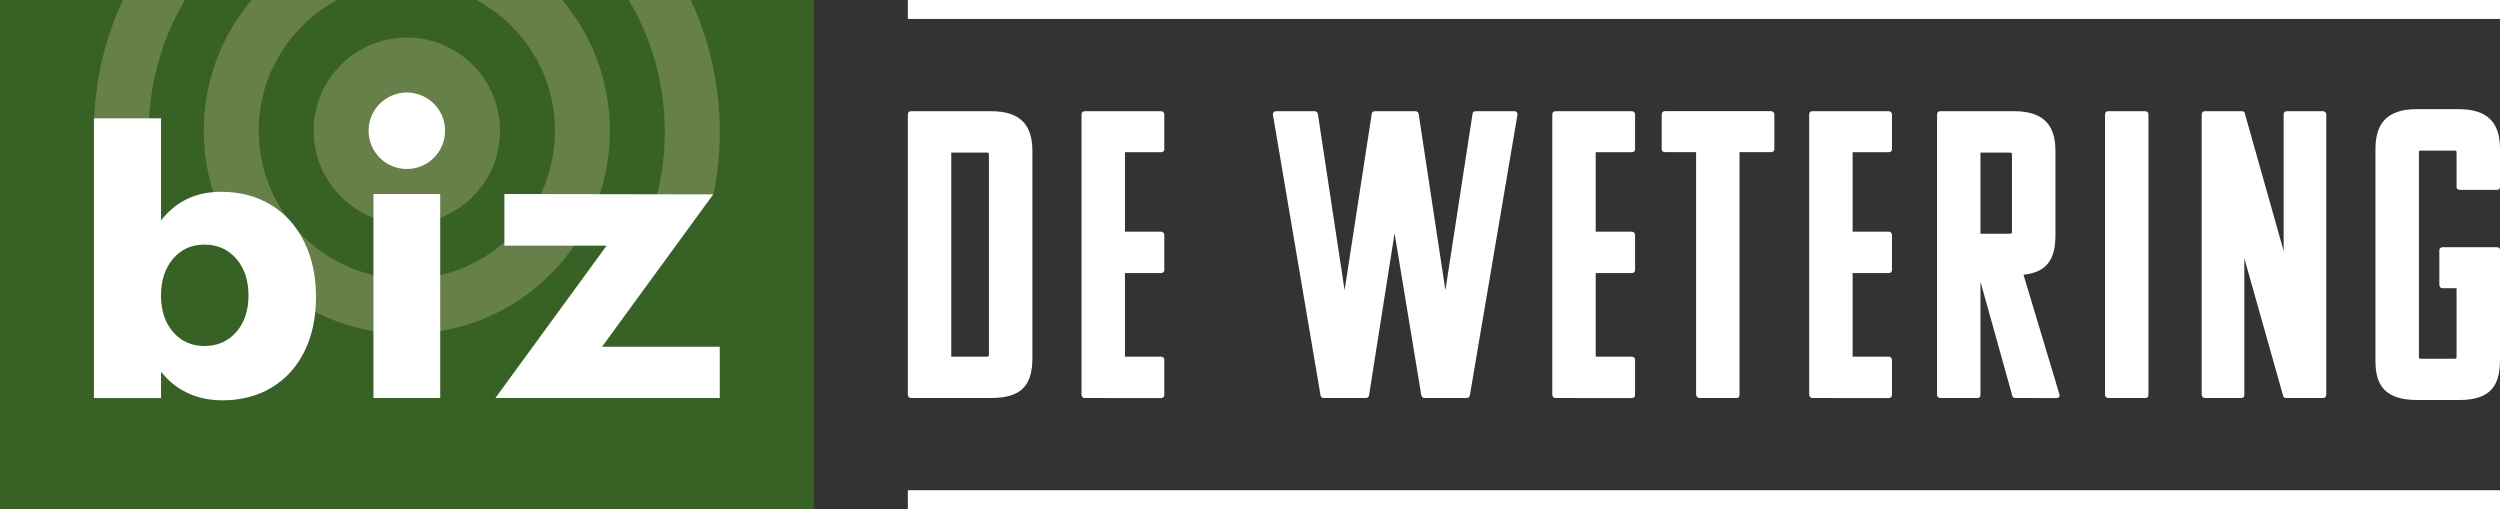
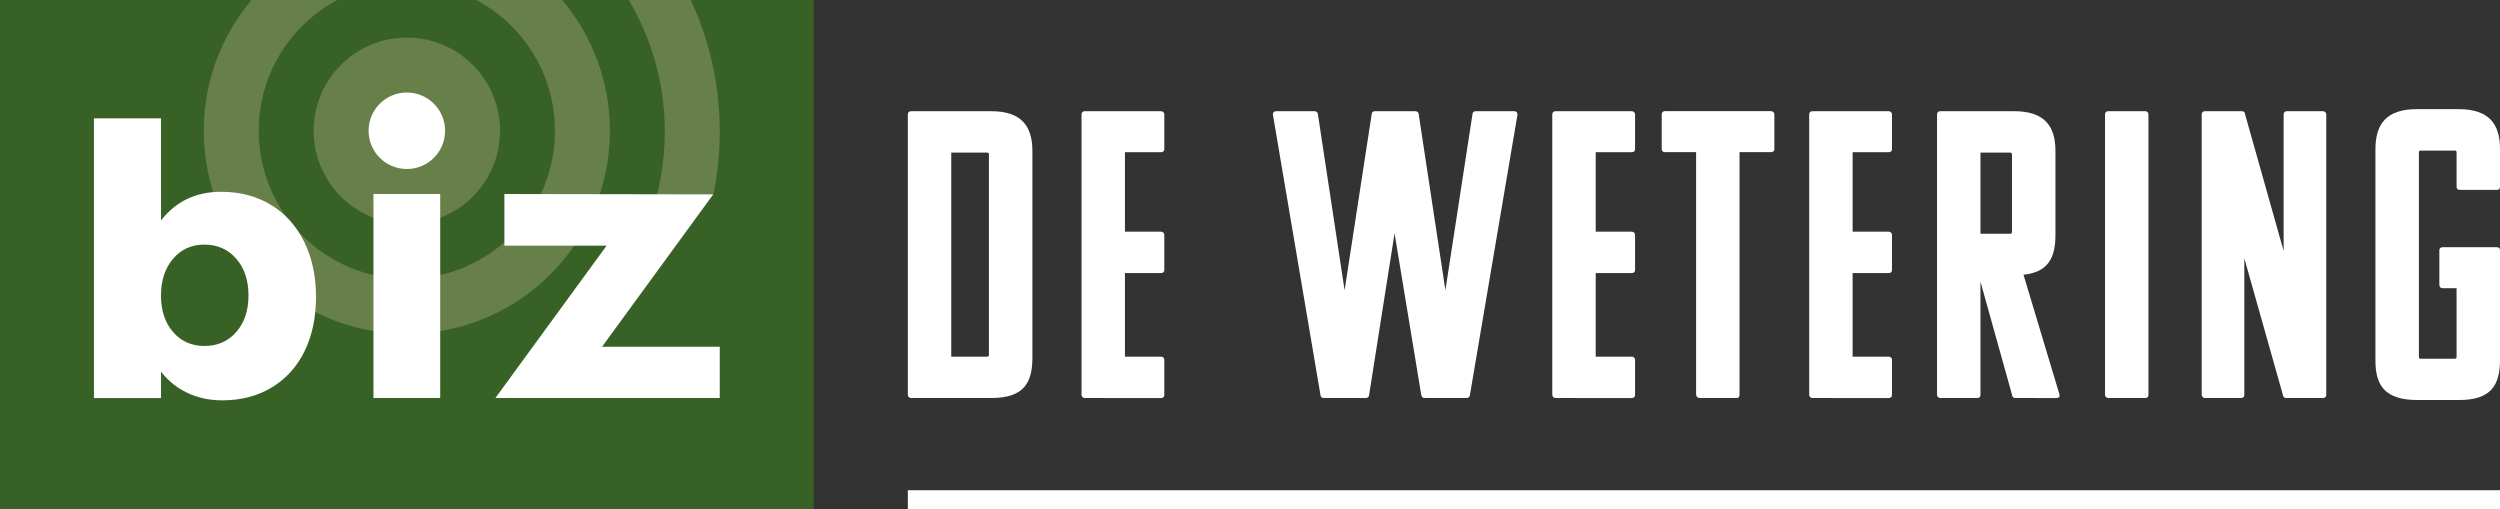
<svg xmlns="http://www.w3.org/2000/svg" version="1.1" id="Laag_1" x="0px" y="0px" viewBox="0 0 564.78 115.03" style="enable-background:new 0 0 564.78 115.03;" xml:space="preserve">
  <rect x="0" y="0" width="564.78" height="115.03" fill="#333333" stroke="none" />
  <style type="text/css">
	.st0{fill:#386225;}
	.st1{fill:#678049;}
	.st2{fill:#FFFFFF;}
</style>
  <rect class="st0" width="183.82" height="115.03" />
  <circle class="st1" cx="91.91" cy="29.54" r="21.05" />
  <g>
-     <path class="st1" d="M41.77,0H27.76c-3.82,8.23-6.1,17.31-6.48,26.88H33.7C34.17,17.09,37.06,7.94,41.77,0z" />
    <path class="st1" d="M150.19,29.71c0,4.93-0.62,9.72-1.77,14.29h12.73c0.95-4.62,1.45-9.4,1.45-14.29   c0-10.61-2.35-20.67-6.55-29.71h-14.01C147.21,8.7,150.19,18.85,150.19,29.71z" />
  </g>
  <path class="st1" d="M125.37,29.54c0,18.48-14.98,33.46-33.46,33.46c-18.48,0-33.46-14.98-33.46-33.46  c0-12.8,7.19-23.91,17.75-29.54H56.83C50.1,7.98,46.04,18.28,46.04,29.54c0,25.33,20.54,45.87,45.87,45.87  c25.33,0,45.87-20.54,45.87-45.87c0-11.26-4.06-21.56-10.79-29.54h-19.37C118.18,5.63,125.37,16.74,125.37,29.54z" />
  <g>
    <path class="st2" d="M205.09,89.17V25.86c0-0.46,0.28-0.74,0.74-0.74h18.05c6.85,0,9.35,3.33,9.35,8.98v46.74   c0,5.74-2.04,9.07-9.26,9.07h-18.14C205.27,89.91,205.09,89.45,205.09,89.17z M214.9,34.47v46.1h8.05c0.37,0,0.46-0.09,0.46-0.46   V34.93c0-0.37-0.09-0.46-0.46-0.46H214.9z" />
    <path class="st2" d="M245.07,89.91c-0.56,0-0.74-0.46-0.74-0.74V25.86c0-0.46,0.28-0.74,0.74-0.74h17.22   c0.37,0,0.74,0.28,0.74,0.74v7.87c0,0.46-0.37,0.65-0.74,0.65h-8.15v17.96h8.15c0.37,0,0.74,0.28,0.74,0.74v7.87   c0,0.56-0.37,0.74-0.74,0.74h-8.15v18.88h8.15c0.37,0,0.74,0.28,0.74,0.65v7.96c0,0.56-0.37,0.74-0.74,0.74H245.07z" />
    <path class="st2" d="M321.81,89.91c-0.56,0-0.65-0.46-0.74-0.74l-6.02-36.47l-5.74,36.47c0,0.28-0.19,0.74-0.74,0.74h-9.53   c-0.56,0-0.74-0.46-0.74-0.74l-10.74-63.31c0-0.46,0.28-0.74,0.74-0.74h8.7c0.37,0,0.74,0.28,0.74,0.74l6.02,39.71l6.11-39.71   c0-0.46,0.28-0.74,0.74-0.74h9.16c0.37,0,0.74,0.28,0.74,0.74l6.02,39.71l6.11-39.71c0-0.46,0.28-0.74,0.74-0.74h8.7   c0.46,0,0.74,0.28,0.74,0.74l-10.74,63.31c0,0.28-0.19,0.74-0.74,0.74H321.81z" />
    <path class="st2" d="M351.42,89.91c-0.56,0-0.74-0.46-0.74-0.74V25.86c0-0.46,0.28-0.74,0.74-0.74h17.22   c0.37,0,0.74,0.28,0.74,0.74v7.87c0,0.46-0.37,0.65-0.74,0.65h-8.15v17.96h8.15c0.37,0,0.74,0.28,0.74,0.74v7.87   c0,0.56-0.37,0.74-0.74,0.74h-8.15v18.88h8.15c0.37,0,0.74,0.28,0.74,0.65v7.96c0,0.56-0.37,0.74-0.74,0.74H351.42z" />
    <path class="st2" d="M392.98,34.37v54.8c0,0.56-0.28,0.74-0.65,0.74h-8.42c-0.46,0-0.74-0.46-0.74-0.74v-54.8h-7.03   c-0.56,0-0.74-0.37-0.74-0.65v-7.87c0-0.46,0.28-0.74,0.74-0.74h23.97c0.37,0,0.74,0.28,0.74,0.74v7.87c0,0.46-0.37,0.65-0.74,0.65   H392.98z" />
    <path class="st2" d="M409.46,89.91c-0.56,0-0.74-0.46-0.74-0.74V25.86c0-0.46,0.28-0.74,0.74-0.74h17.22   c0.37,0,0.74,0.28,0.74,0.74v7.87c0,0.46-0.37,0.65-0.74,0.65h-8.15v17.96h8.15c0.37,0,0.74,0.28,0.74,0.74v7.87   c0,0.56-0.37,0.74-0.74,0.74h-8.15v18.88h8.15c0.37,0,0.74,0.28,0.74,0.65v7.96c0,0.56-0.37,0.74-0.74,0.74H409.46z" />
    <path class="st2" d="M455.28,89.91c-0.56,0-0.74-0.46-0.74-0.74l-7.13-25.55v25.55c0,0.56-0.28,0.74-0.74,0.74h-8.33   c-0.56,0-0.74-0.46-0.74-0.74V25.86c0-0.46,0.28-0.74,0.74-0.74H455c6.85,0,9.35,3.33,9.35,8.98v18.98c0,5.18-1.67,8.42-7.22,8.98   l8.15,27.12c0.09,0.56-0.28,0.74-0.74,0.74H455.28z M447.41,34.47v18.33h6.66c0.37,0,0.46-0.09,0.46-0.46v-17.4   c0-0.37-0.09-0.46-0.46-0.46H447.41z" />
    <path class="st2" d="M476.29,89.91c-0.56,0-0.74-0.46-0.74-0.74V25.86c0-0.46,0.28-0.74,0.74-0.74h8.33c0.46,0,0.74,0.28,0.74,0.74   v63.31c0,0.56-0.28,0.74-0.74,0.74H476.29z" />
    <path class="st2" d="M516.46,89.91c-0.56,0-0.74-0.46-0.74-0.74l-8.7-30.82v30.82c0,0.56-0.28,0.74-0.74,0.74h-8.15   c-0.56,0-0.74-0.46-0.74-0.74V25.86c0-0.46,0.28-0.74,0.74-0.74h8.33c0.46,0,0.74,0.28,0.74,0.74l8.7,30.82V25.86   c0-0.46,0.28-0.74,0.74-0.74h8.15c0.37,0,0.74,0.28,0.74,0.74v63.31c0,0.56-0.37,0.74-0.74,0.74H516.46z" />
    <path class="st2" d="M564.78,56.5V81.3c0,5.74-2.04,9.07-9.26,9.07h-9.35c-7.41,0-9.53-3.33-9.53-8.89V33.73   c0-5.74,2.5-9.07,9.35-9.07h9.44c6.85,0,9.35,3.33,9.35,8.98v8.61c0,0.46-0.28,0.65-0.74,0.65h-8.33c-0.37,0-0.74-0.19-0.74-0.65   v-7.77c0-0.37-0.09-0.46-0.46-0.46h-7.59c-0.37,0-0.46,0.09-0.46,0.46v46.1c0,0.37,0.09,0.46,0.46,0.46h7.59   c0.37,0,0.46-0.09,0.46-0.46V65.11h-3.15c-0.56,0-0.74-0.46-0.74-0.74V56.5c0-0.37,0.28-0.65,0.74-0.65h12.22   C564.5,55.85,564.78,56.03,564.78,56.5z" />
  </g>
-   <rect x="205.09" class="st2" width="359.69" height="4.28" />
  <rect x="205.09" y="110.75" class="st2" width="359.69" height="4.28" />
  <circle class="st2" cx="91.91" cy="29.54" r="8.64" />
  <path class="st2" d="M61.17,46.26c3.24,1.96,5.75,4.74,7.54,8.35c1.79,3.61,2.68,7.77,2.68,12.48c0,4.66-0.87,8.75-2.6,12.27  c-1.73,3.52-4.2,6.25-7.41,8.18c-3.21,1.93-6.91,2.9-11.12,2.9c-2.9,0-5.52-0.55-7.88-1.66c-2.36-1.11-4.36-2.71-6-4.81v5.96H21.22  v-63.2h15.16V49.8c3.35-4.31,7.86-6.47,13.54-6.47C54.18,43.32,57.93,44.3,61.17,46.26z M53.37,75.01c1.84-2.1,2.77-4.85,2.77-8.26  c0-3.41-0.92-6.18-2.77-8.3c-1.85-2.13-4.25-3.19-7.2-3.19c-2.9,0-5.25,1.06-7.07,3.19c-1.82,2.13-2.73,4.9-2.73,8.3  c0,3.41,0.91,6.16,2.73,8.26c1.82,2.1,4.17,3.15,7.07,3.15C49.13,78.16,51.53,77.11,53.37,75.01z" />
  <path class="st2" d="M84.37,43.83h15.08v46.08H84.37V43.83z" />
  <polygon class="st2" points="161.13,43.91 113.95,43.83 113.95,55.5 137.04,55.5 111.92,89.91 162.6,89.91 162.6,78.33   136.01,78.33 " />
</svg>